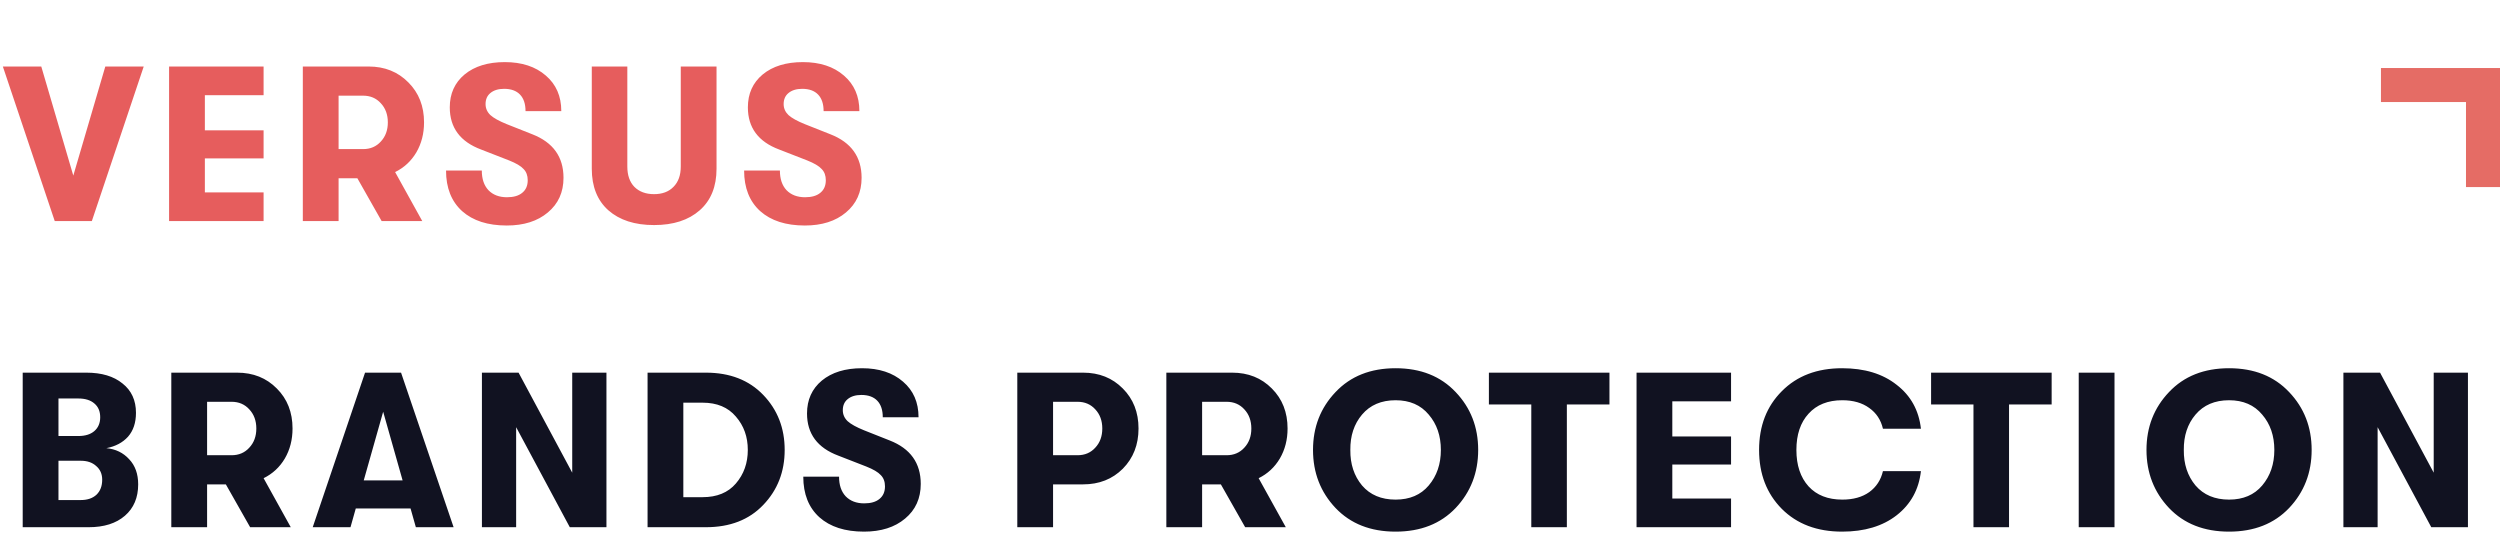
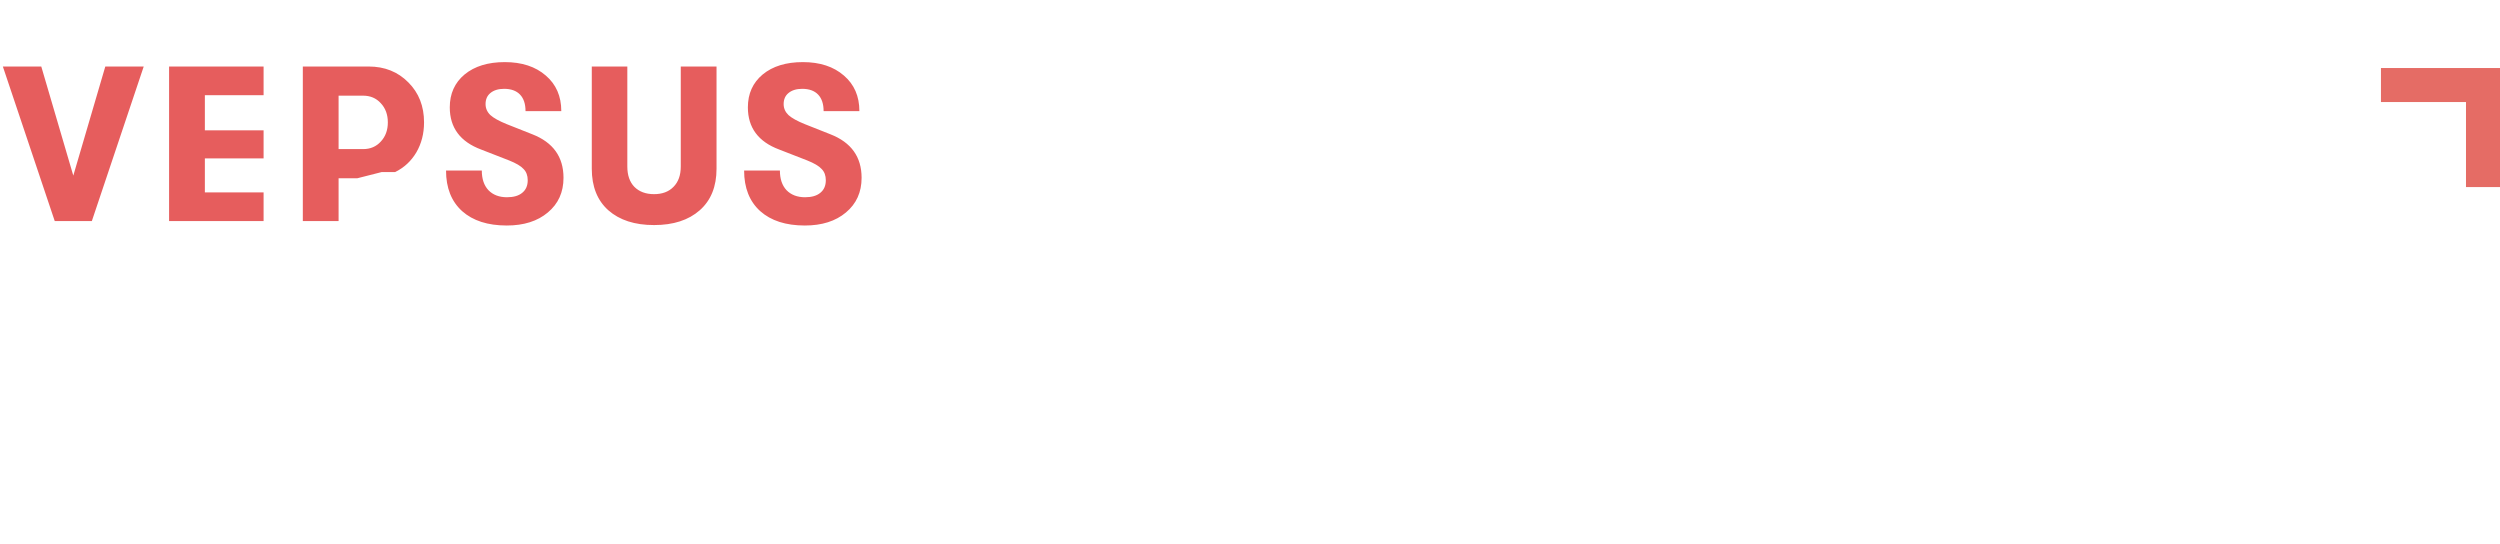
<svg xmlns="http://www.w3.org/2000/svg" width="147" height="32" viewBox="0 0 147 32" fill="none">
  <path d="M146 11L146 5L140 5" stroke="#E56C65" stroke-width="2" />
-   <path d="M6.255 26.352C6.801 26.404 7.246 26.62 7.593 27.001C7.948 27.373 8.125 27.867 8.125 28.481C8.125 29.26 7.865 29.875 7.346 30.325C6.827 30.775 6.117 31 5.217 31H1.335V21.912H5.074C5.974 21.912 6.684 22.123 7.203 22.548C7.731 22.963 7.995 23.539 7.995 24.274C7.995 24.854 7.839 25.322 7.528 25.677C7.216 26.023 6.792 26.248 6.255 26.352ZM4.606 23.431H3.438V25.638H4.606C5.005 25.638 5.316 25.543 5.541 25.352C5.775 25.153 5.892 24.88 5.892 24.534C5.892 24.188 5.779 23.92 5.554 23.729C5.329 23.53 5.013 23.431 4.606 23.431ZM4.749 29.403C5.139 29.403 5.446 29.299 5.671 29.091C5.896 28.875 6.009 28.581 6.009 28.209C6.009 27.871 5.892 27.603 5.658 27.404C5.433 27.196 5.13 27.092 4.749 27.092H3.438V29.403H4.749ZM17.201 25.196C17.201 25.854 17.05 26.443 16.747 26.962C16.444 27.473 16.028 27.858 15.5 28.118L17.097 31H14.708L13.28 28.481H12.177V31H10.073V21.912H13.942C14.886 21.912 15.665 22.223 16.279 22.846C16.894 23.461 17.201 24.244 17.201 25.196ZM12.177 23.625V26.767H13.618C14.042 26.767 14.388 26.62 14.656 26.326C14.933 26.032 15.072 25.655 15.072 25.196C15.072 24.738 14.933 24.361 14.656 24.067C14.388 23.773 14.042 23.625 13.618 23.625H12.177ZM24.452 31L24.14 29.896H20.92L20.609 31H18.388L21.465 21.912H23.582L26.672 31H24.452ZM21.388 28.247H23.673L22.53 24.21L21.388 28.247ZM28.337 31V21.912H30.492L33.647 27.793V21.912H35.659V31H33.504L30.349 25.118V31H28.337ZM38.077 31V21.912H41.504C42.915 21.912 44.041 22.349 44.88 23.223C45.72 24.097 46.139 25.175 46.139 26.456C46.139 27.737 45.72 28.814 44.88 29.689C44.049 30.563 42.924 31 41.504 31H38.077ZM40.18 29.234H41.31C42.158 29.234 42.811 28.966 43.27 28.429C43.738 27.884 43.971 27.226 43.971 26.456C43.971 25.685 43.738 25.032 43.27 24.495C42.811 23.95 42.158 23.677 41.31 23.677H40.18V29.234ZM50.803 31.26C49.687 31.26 48.812 30.978 48.181 30.416C47.549 29.845 47.233 29.048 47.233 28.027H49.336C49.336 28.52 49.466 28.905 49.725 29.182C49.994 29.459 50.357 29.598 50.816 29.598C51.206 29.598 51.504 29.511 51.712 29.338C51.928 29.165 52.037 28.918 52.037 28.598C52.037 28.321 51.954 28.1 51.79 27.936C51.634 27.763 51.349 27.594 50.933 27.43L49.297 26.793C48.068 26.335 47.453 25.508 47.453 24.313C47.453 23.509 47.743 22.864 48.323 22.379C48.912 21.894 49.7 21.652 50.686 21.652C51.69 21.652 52.495 21.916 53.101 22.444C53.707 22.963 54.01 23.66 54.01 24.534H51.907C51.907 24.11 51.799 23.785 51.582 23.56C51.366 23.335 51.054 23.223 50.647 23.223C50.31 23.223 50.041 23.305 49.842 23.47C49.652 23.625 49.557 23.842 49.557 24.119C49.557 24.37 49.652 24.586 49.842 24.768C50.033 24.941 50.353 25.118 50.803 25.3L52.309 25.897C53.53 26.373 54.14 27.226 54.14 28.455C54.14 29.303 53.833 29.983 53.218 30.494C52.612 31.004 51.807 31.26 50.803 31.26ZM63.686 21.912C64.629 21.912 65.408 22.223 66.023 22.846C66.637 23.461 66.945 24.244 66.945 25.196C66.945 26.148 66.637 26.936 66.023 27.559C65.408 28.174 64.629 28.481 63.686 28.481H61.92V31H59.817V21.912H63.686ZM63.361 26.767C63.785 26.767 64.132 26.62 64.4 26.326C64.677 26.032 64.815 25.655 64.815 25.196C64.815 24.738 64.677 24.361 64.4 24.067C64.132 23.773 63.785 23.625 63.361 23.625H61.92V26.767H63.361ZM75.709 25.196C75.709 25.854 75.557 26.443 75.254 26.962C74.951 27.473 74.536 27.858 74.008 28.118L75.605 31H73.216L71.787 28.481H70.684V31H68.581V21.912H72.45C73.393 21.912 74.172 22.223 74.787 22.846C75.401 23.461 75.709 24.244 75.709 25.196ZM70.684 23.625V26.767H72.125C72.549 26.767 72.895 26.62 73.164 26.326C73.441 26.032 73.579 25.655 73.579 25.196C73.579 24.738 73.441 24.361 73.164 24.067C72.895 23.773 72.549 23.625 72.125 23.625H70.684ZM85.593 29.87C84.71 30.797 83.533 31.26 82.061 31.26C80.59 31.26 79.412 30.797 78.53 29.87C77.647 28.936 77.205 27.797 77.205 26.456C77.205 25.114 77.647 23.98 78.53 23.054C79.412 22.119 80.59 21.652 82.061 21.652C83.533 21.652 84.71 22.119 85.593 23.054C86.475 23.98 86.917 25.114 86.917 26.456C86.917 27.797 86.475 28.936 85.593 29.87ZM82.061 29.377C82.892 29.377 83.541 29.1 84.009 28.546C84.485 27.983 84.723 27.287 84.723 26.456C84.723 25.625 84.485 24.932 84.009 24.378C83.541 23.816 82.892 23.534 82.061 23.534C81.222 23.534 80.564 23.816 80.088 24.378C79.62 24.932 79.391 25.625 79.4 26.456C79.391 27.287 79.62 27.983 80.088 28.546C80.564 29.1 81.222 29.377 82.061 29.377ZM90.04 31V23.781H87.547V21.912H94.636V23.781H92.131V31H90.04ZM96.229 31V21.912H101.786V23.599H98.332V25.664H101.786V27.313H98.332V29.312H101.786V31H96.229ZM108.315 31.26C106.844 31.26 105.662 30.814 104.771 29.922C103.879 29.022 103.434 27.867 103.434 26.456C103.434 25.045 103.879 23.894 104.771 23.002C105.662 22.102 106.844 21.652 108.315 21.652C109.631 21.652 110.7 21.976 111.522 22.626C112.353 23.266 112.829 24.127 112.951 25.209H110.717C110.596 24.69 110.328 24.283 109.912 23.989C109.497 23.686 108.969 23.534 108.328 23.534C107.48 23.534 106.818 23.798 106.342 24.326C105.866 24.846 105.628 25.555 105.628 26.456C105.628 27.356 105.866 28.07 106.342 28.598C106.818 29.117 107.48 29.377 108.328 29.377C108.969 29.377 109.497 29.23 109.912 28.936C110.328 28.633 110.596 28.221 110.717 27.702H112.951C112.829 28.784 112.353 29.65 111.522 30.299C110.7 30.939 109.631 31.26 108.315 31.26ZM116.04 31V23.781H113.548V21.912H120.637V23.781H118.131V31H116.04ZM122.229 31V21.912H124.333V31H122.229ZM134.601 29.87C133.718 30.797 132.541 31.26 131.069 31.26C129.598 31.26 128.42 30.797 127.538 29.87C126.655 28.936 126.213 27.797 126.213 26.456C126.213 25.114 126.655 23.98 127.538 23.054C128.42 22.119 129.598 21.652 131.069 21.652C132.541 21.652 133.718 22.119 134.601 23.054C135.484 23.98 135.925 25.114 135.925 26.456C135.925 27.797 135.484 28.936 134.601 29.87ZM131.069 29.377C131.9 29.377 132.549 29.1 133.017 28.546C133.493 27.983 133.731 27.287 133.731 26.456C133.731 25.625 133.493 24.932 133.017 24.378C132.549 23.816 131.9 23.534 131.069 23.534C130.23 23.534 129.572 23.816 129.096 24.378C128.628 24.932 128.399 25.625 128.408 26.456C128.399 27.287 128.628 27.983 129.096 28.546C129.572 29.1 130.23 29.377 131.069 29.377ZM137.792 31V21.912H139.947L143.102 27.793V21.912H145.115V31H142.959L139.804 25.118V31H137.792Z" fill="#111221" />
-   <path d="M3.219 13L0.168 3.911H2.427L4.31 10.325L6.192 3.911H8.451L5.4 13H3.219ZM9.942 13V3.911H15.499V5.599H12.046V7.664H15.499V9.313H12.046V11.312H15.499V13H9.942ZM24.934 7.196C24.934 7.854 24.782 8.443 24.48 8.962C24.177 9.473 23.761 9.858 23.233 10.118L24.83 13H22.441L21.013 10.481H19.909V13H17.806V3.911H21.675C22.619 3.911 23.398 4.223 24.012 4.846C24.627 5.461 24.934 6.244 24.934 7.196ZM19.909 5.625V8.767H21.351C21.775 8.767 22.121 8.62 22.389 8.326C22.666 8.032 22.805 7.655 22.805 7.196C22.805 6.738 22.666 6.361 22.389 6.067C22.121 5.772 21.775 5.625 21.351 5.625H19.909ZM29.797 13.26C28.68 13.26 27.806 12.978 27.174 12.416C26.543 11.845 26.227 11.048 26.227 10.027H28.33C28.33 10.52 28.46 10.905 28.719 11.182C28.988 11.459 29.351 11.598 29.81 11.598C30.2 11.598 30.498 11.511 30.706 11.338C30.922 11.165 31.03 10.918 31.03 10.598C31.03 10.321 30.948 10.1 30.784 9.936C30.628 9.763 30.342 9.594 29.927 9.43L28.291 8.793C27.062 8.335 26.447 7.508 26.447 6.313C26.447 5.508 26.737 4.864 27.317 4.379C27.906 3.894 28.694 3.652 29.68 3.652C30.684 3.652 31.489 3.916 32.095 4.444C32.701 4.963 33.004 5.66 33.004 6.534H30.901C30.901 6.11 30.793 5.785 30.576 5.56C30.36 5.335 30.048 5.223 29.641 5.223C29.304 5.223 29.035 5.305 28.836 5.47C28.646 5.625 28.551 5.842 28.551 6.119C28.551 6.37 28.646 6.586 28.836 6.768C29.027 6.941 29.347 7.118 29.797 7.3L31.303 7.897C32.524 8.374 33.134 9.226 33.134 10.455C33.134 11.303 32.827 11.983 32.212 12.494C31.606 13.004 30.801 13.26 29.797 13.26ZM41.145 12.364C40.488 12.944 39.592 13.234 38.458 13.234C37.324 13.234 36.428 12.944 35.77 12.364C35.121 11.784 34.797 10.97 34.797 9.923V3.911H36.887V9.793C36.887 10.304 37.025 10.702 37.302 10.988C37.588 11.273 37.973 11.416 38.458 11.416C38.943 11.416 39.323 11.273 39.6 10.988C39.886 10.702 40.029 10.304 40.029 9.793V3.911H42.132V9.923C42.132 10.97 41.803 11.784 41.145 12.364ZM47.325 13.26C46.208 13.26 45.334 12.978 44.702 12.416C44.07 11.845 43.754 11.048 43.754 10.027H45.858C45.858 10.52 45.988 10.905 46.247 11.182C46.516 11.459 46.879 11.598 47.338 11.598C47.727 11.598 48.026 11.511 48.234 11.338C48.45 11.165 48.558 10.918 48.558 10.598C48.558 10.321 48.476 10.1 48.312 9.936C48.156 9.763 47.87 9.594 47.455 9.43L45.819 8.793C44.59 8.335 43.975 7.508 43.975 6.313C43.975 5.508 44.265 4.864 44.845 4.379C45.434 3.894 46.221 3.652 47.208 3.652C48.212 3.652 49.017 3.916 49.623 4.444C50.229 4.963 50.532 5.66 50.532 6.534H48.428C48.428 6.11 48.32 5.785 48.104 5.56C47.888 5.335 47.576 5.223 47.169 5.223C46.832 5.223 46.563 5.305 46.364 5.47C46.174 5.625 46.078 5.842 46.078 6.119C46.078 6.37 46.174 6.586 46.364 6.768C46.555 6.941 46.875 7.118 47.325 7.3L48.831 7.897C50.051 8.374 50.662 9.226 50.662 10.455C50.662 11.303 50.354 11.983 49.74 12.494C49.134 13.004 48.329 13.26 47.325 13.26Z" fill="#E65D5D" />
+   <path d="M3.219 13L0.168 3.911H2.427L4.31 10.325L6.192 3.911H8.451L5.4 13H3.219ZM9.942 13V3.911H15.499V5.599H12.046V7.664H15.499V9.313H12.046V11.312H15.499V13H9.942ZM24.934 7.196C24.934 7.854 24.782 8.443 24.48 8.962C24.177 9.473 23.761 9.858 23.233 10.118H22.441L21.013 10.481H19.909V13H17.806V3.911H21.675C22.619 3.911 23.398 4.223 24.012 4.846C24.627 5.461 24.934 6.244 24.934 7.196ZM19.909 5.625V8.767H21.351C21.775 8.767 22.121 8.62 22.389 8.326C22.666 8.032 22.805 7.655 22.805 7.196C22.805 6.738 22.666 6.361 22.389 6.067C22.121 5.772 21.775 5.625 21.351 5.625H19.909ZM29.797 13.26C28.68 13.26 27.806 12.978 27.174 12.416C26.543 11.845 26.227 11.048 26.227 10.027H28.33C28.33 10.52 28.46 10.905 28.719 11.182C28.988 11.459 29.351 11.598 29.81 11.598C30.2 11.598 30.498 11.511 30.706 11.338C30.922 11.165 31.03 10.918 31.03 10.598C31.03 10.321 30.948 10.1 30.784 9.936C30.628 9.763 30.342 9.594 29.927 9.43L28.291 8.793C27.062 8.335 26.447 7.508 26.447 6.313C26.447 5.508 26.737 4.864 27.317 4.379C27.906 3.894 28.694 3.652 29.68 3.652C30.684 3.652 31.489 3.916 32.095 4.444C32.701 4.963 33.004 5.66 33.004 6.534H30.901C30.901 6.11 30.793 5.785 30.576 5.56C30.36 5.335 30.048 5.223 29.641 5.223C29.304 5.223 29.035 5.305 28.836 5.47C28.646 5.625 28.551 5.842 28.551 6.119C28.551 6.37 28.646 6.586 28.836 6.768C29.027 6.941 29.347 7.118 29.797 7.3L31.303 7.897C32.524 8.374 33.134 9.226 33.134 10.455C33.134 11.303 32.827 11.983 32.212 12.494C31.606 13.004 30.801 13.26 29.797 13.26ZM41.145 12.364C40.488 12.944 39.592 13.234 38.458 13.234C37.324 13.234 36.428 12.944 35.77 12.364C35.121 11.784 34.797 10.97 34.797 9.923V3.911H36.887V9.793C36.887 10.304 37.025 10.702 37.302 10.988C37.588 11.273 37.973 11.416 38.458 11.416C38.943 11.416 39.323 11.273 39.6 10.988C39.886 10.702 40.029 10.304 40.029 9.793V3.911H42.132V9.923C42.132 10.97 41.803 11.784 41.145 12.364ZM47.325 13.26C46.208 13.26 45.334 12.978 44.702 12.416C44.07 11.845 43.754 11.048 43.754 10.027H45.858C45.858 10.52 45.988 10.905 46.247 11.182C46.516 11.459 46.879 11.598 47.338 11.598C47.727 11.598 48.026 11.511 48.234 11.338C48.45 11.165 48.558 10.918 48.558 10.598C48.558 10.321 48.476 10.1 48.312 9.936C48.156 9.763 47.87 9.594 47.455 9.43L45.819 8.793C44.59 8.335 43.975 7.508 43.975 6.313C43.975 5.508 44.265 4.864 44.845 4.379C45.434 3.894 46.221 3.652 47.208 3.652C48.212 3.652 49.017 3.916 49.623 4.444C50.229 4.963 50.532 5.66 50.532 6.534H48.428C48.428 6.11 48.32 5.785 48.104 5.56C47.888 5.335 47.576 5.223 47.169 5.223C46.832 5.223 46.563 5.305 46.364 5.47C46.174 5.625 46.078 5.842 46.078 6.119C46.078 6.37 46.174 6.586 46.364 6.768C46.555 6.941 46.875 7.118 47.325 7.3L48.831 7.897C50.051 8.374 50.662 9.226 50.662 10.455C50.662 11.303 50.354 11.983 49.74 12.494C49.134 13.004 48.329 13.26 47.325 13.26Z" fill="#E65D5D" />
</svg>